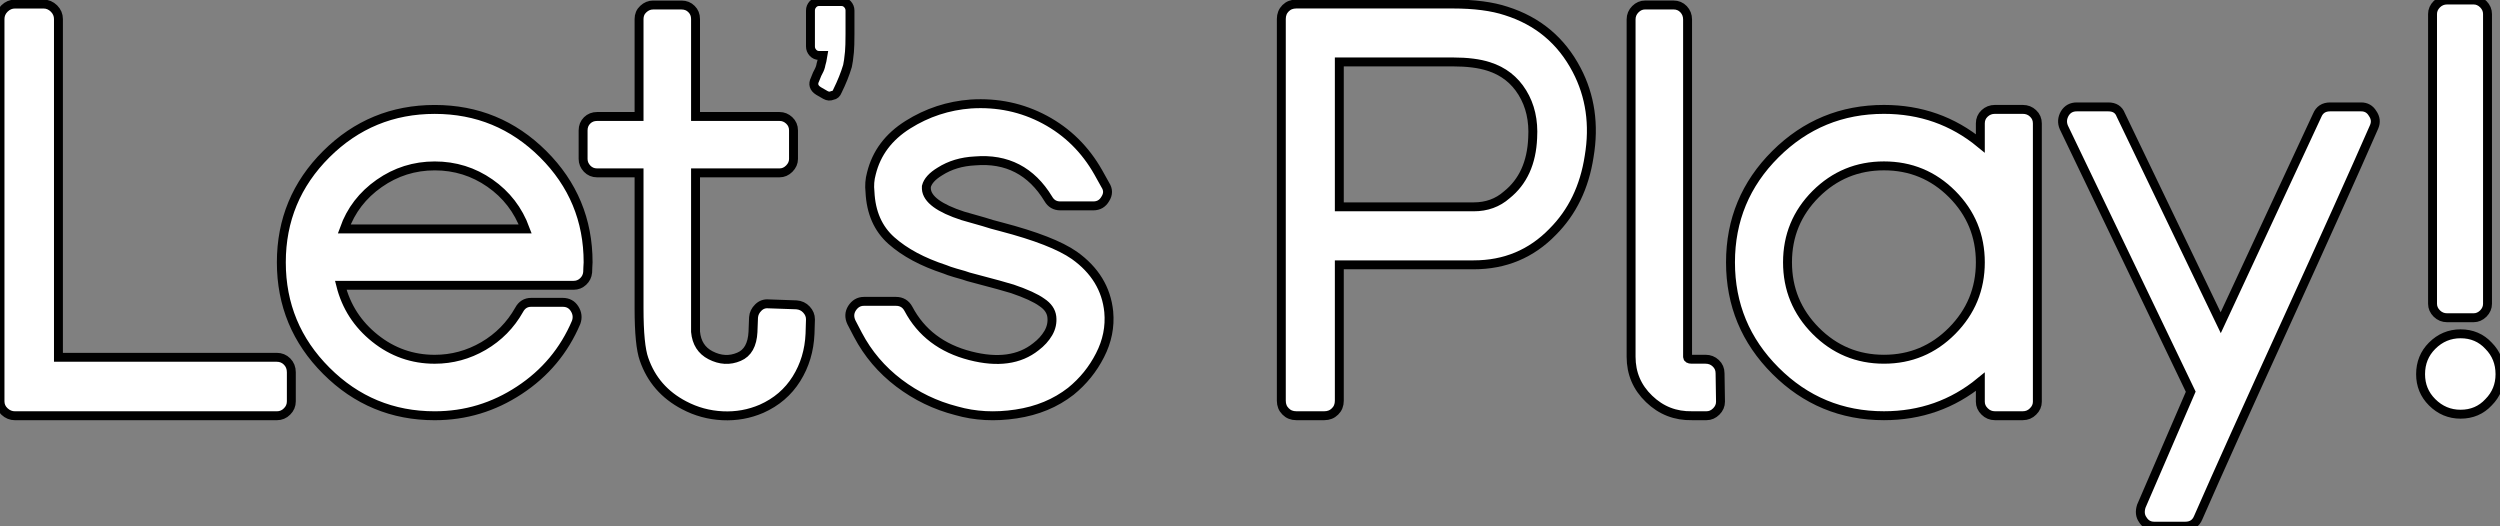
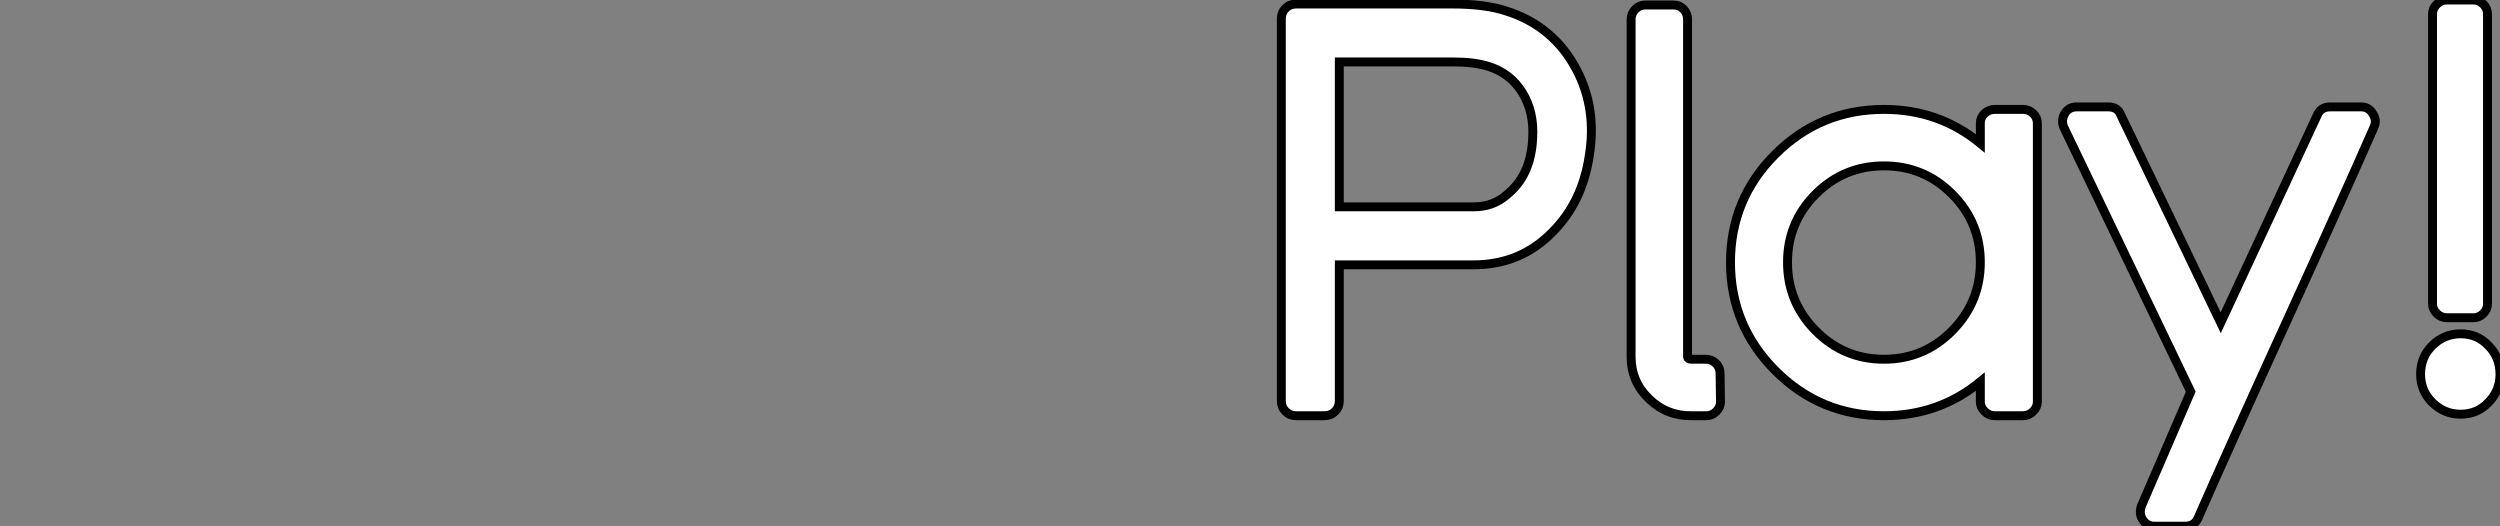
<svg xmlns="http://www.w3.org/2000/svg" viewBox="0 5.361 280.18 58.97">
  <rect x="0" y="5.361" width="280.18" height="58.97" fill="#808080" stroke="none" />
-   <path d="M6.55-6.55L31.02-6.55Q31.70-6.55 32.17-6.08Q32.65-5.60 32.65-4.87L32.65-4.87L32.65-1.62Q32.65-0.95 32.17-0.48Q31.70 0 31.02 0L31.02 0L1.68 0Q1.01 0 0.50-0.48Q0-0.95 0-1.62L0-1.62L0-44.46Q0-45.14 0.50-45.64Q1.01-46.14 1.68-46.14L1.68-46.14L4.87-46.14Q5.54-46.14 6.05-45.64Q6.55-45.14 6.55-44.46L6.55-44.46L6.55-6.55ZM36.57-29.32Q41.61-34.33 48.72-34.33Q55.83-34.33 60.87-29.32Q65.91-24.30 65.91-17.19L65.91-17.19Q65.91-17.02 65.88-16.63Q65.86-16.24 65.86-16.07L65.86-16.07Q65.80-15.46 65.35-15.04Q64.90-14.62 64.29-14.62L64.29-14.62L38.19-14.62Q39.09-11.03 42.03-8.68Q44.97-6.33 48.72-6.33L48.72-6.33Q51.63-6.33 54.18-7.81Q56.73-9.30 58.18-11.87L58.18-11.87Q58.63-12.71 59.53-12.71L59.53-12.71L63.06-12.71Q63.95-12.71 64.40-11.98Q64.85-11.26 64.57-10.47L64.57-10.47Q62.55-5.71 58.21-2.86Q53.87 0 48.72 0L48.72 0Q41.61 0 36.57-5.04Q31.53-10.08 31.53-17.19Q31.53-24.30 36.57-29.32ZM38.58-20.94L38.58-20.94L58.86-20.94Q57.68-24.14 54.91-26.07Q52.14-28 48.72-28Q45.30-28 42.50-26.04Q39.70-24.08 38.58-20.94ZM86.13-12.54L89.26-12.43Q89.94-12.38 90.38-11.90Q90.83-11.42 90.83-10.81L90.83-10.81L90.78-9.18Q90.66-6.38 89.26-4.14Q87.86-1.90 85.34-0.78L85.34-0.78Q83.27 0.11 80.98 0Q78.68-0.11 76.66-1.18L76.66-1.18Q73.36-2.91 72.18-6.33L72.18-6.33Q71.62-7.90 71.62-12.04L71.62-12.04L71.62-27.22L66.92-27.22Q66.25-27.22 65.80-27.69Q65.35-28.17 65.35-28.78L65.35-28.78L65.35-31.98Q65.35-32.65 65.80-33.10Q66.25-33.54 66.92-33.54L66.92-33.54L71.62-33.54L71.62-44.46Q71.62-45.14 72.10-45.58Q72.58-46.03 73.19-46.03L73.19-46.03L76.38-46.03Q77.06-46.03 77.50-45.58Q77.95-45.14 77.95-44.46L77.95-44.46L77.95-33.54L87.36-33.54Q87.98-33.54 88.45-33.10Q88.93-32.65 88.93-31.98L88.93-31.98L88.93-28.78Q88.93-28.17 88.45-27.69Q87.98-27.22 87.36-27.22L87.36-27.22L77.95-27.22L77.95-9.41Q78.12-7.56 79.63-6.78L79.63-6.78Q81.26-5.94 82.82-6.61L82.82-6.61Q84.28-7.22 84.39-9.41L84.39-9.41L84.39-9.46L84.45-11.03Q84.50-11.65 84.98-12.12Q85.46-12.60 86.13-12.54L86.13-12.54ZM91.78-46.42L94.30-46.42Q94.70-46.42 94.98-46.12Q95.26-45.81 95.26-45.42L95.26-45.42L95.26-42.78Q95.26-41.44 95.20-40.77L95.20-40.77Q95.09-39.65 94.98-39.20L94.98-39.20Q94.58-37.86 93.86-36.40L93.86-36.40Q93.69-35.95 93.30-35.90L93.30-35.90Q92.90-35.73 92.51-35.95L92.51-35.95L91.73-36.40Q90.94-36.90 91.34-37.69L91.34-37.69Q91.62-38.42 91.73-38.58L91.73-38.58Q91.95-38.98 92.01-39.37L92.01-39.37Q92.12-39.70 92.23-40.38L92.23-40.38L91.78-40.38Q91.39-40.38 91.11-40.68Q90.83-40.99 90.83-41.38L90.83-41.38L90.83-45.42Q90.83-45.81 91.11-46.12Q91.39-46.42 91.78-46.42L91.78-46.42ZM124.26-11.65L124.26-11.65Q124.49-9.13 123.28-6.78Q122.08-4.42 120.01-2.74L120.01-2.74Q117.43-0.73 113.88-0.20Q110.32 0.34 107.18-0.56L107.18-0.56Q103.66-1.46 100.74-3.67Q97.83-5.88 96.15-9.07L96.15-9.07L95.42-10.47Q95.03-11.31 95.48-12.04L95.48-12.04Q95.98-12.82 96.82-12.82L96.82-12.82L100.41-12.82Q101.36-12.82 101.81-11.98L101.81-11.98Q103.94-7.95 108.75-6.72L108.75-6.72Q113.34-5.54 116.09-7.73L116.09-7.73Q116.98-8.40 117.49-9.27Q117.99-10.14 117.88-11.09Q117.77-12.04 116.76-12.71L116.76-12.71Q115.75-13.44 113.46-14.22L113.46-14.22Q112.78-14.45 108.53-15.57L108.53-15.57L108.02-15.74Q107.80-15.79 107.04-16.02Q106.29-16.24 105.90-16.41L105.90-16.41Q102.14-17.64 99.90-19.63Q97.66-21.62 97.50-25.09L97.50-25.09Q97.38-26.15 97.66-27.16L97.66-27.16Q98.50-30.58 101.75-32.62Q105.00-34.66 108.81-34.94L108.81-34.94Q113.29-35.22 117.10-33.18Q120.90-31.14 123.09-27.27L123.09-27.27L123.87-25.87Q124.38-25.09 123.87-24.30L123.87-24.30Q123.42-23.52 122.53-23.52L122.53-23.52L118.83-23.52Q117.94-23.52 117.49-24.30L117.49-24.30Q114.63-29.01 109.26-28.56L109.26-28.56Q107.02-28.45 105.34-27.38L105.34-27.38Q104.05-26.60 103.82-25.70L103.82-25.70L103.82-25.42Q103.94-23.69 107.91-22.40L107.91-22.40L110.26-21.73Q111.10-21.45 112.22-21.17L112.22-21.17Q117.99-19.66 120.40-17.98L120.40-17.98Q123.87-15.51 124.26-11.65Z" fill="white" stroke="black" transform="translate(0 0) scale(1 1) translate(0 51.955)" />
  <path d="M33.10-38.75L33.10-38.75Q35.39-34.38 34.50-29.06L34.50-29.06Q33.71-23.91 30.41-20.61L30.41-20.61Q26.82-16.91 21.56-16.91L21.56-16.91L21.28-16.91L6.50-16.91L6.50-1.68Q6.50-0.95 6.02-0.48Q5.54 0 4.82 0L4.82 0L1.68 0Q0.95 0 0.48-0.48Q0-0.95 0-1.68L0-1.68L0-44.46Q0-45.19 0.48-45.67Q0.95-46.14 1.68-46.14L1.68-46.14L19.21-46.14Q22.85-46.14 25.20-45.36L25.20-45.36Q30.52-43.68 33.10-38.75ZM28.17-31.14L28.17-31.14Q28.34-34.05 27.02-36.20Q25.70-38.36 23.24-39.14L23.24-39.14Q21.67-39.65 19.21-39.65L19.21-39.65L6.50-39.65L6.50-23.41L21.39-23.41L21.56-23.41Q23.74-23.41 25.26-24.75L25.26-24.75Q28-26.94 28.17-31.14ZM49.17-4.76L49.17-4.76L49.22-1.57Q49.22-0.95 48.75-0.48Q48.27 0 47.66 0L47.66 0L46.03 0Q43.23 0.06 41.22-1.88Q39.20-3.81 39.20-6.61L39.20-6.61L39.20-42.84L39.20-44.41Q39.20-45.08 39.68-45.56Q40.15-46.03 40.77-46.03L40.77-46.03L43.96-46.03Q44.63-46.03 45.08-45.56Q45.53-45.08 45.53-44.41L45.53-44.41L45.53-42.84L45.53-6.61Q45.53-6.33 45.98-6.33L45.98-6.33L47.54-6.33Q48.22-6.33 48.69-5.88Q49.17-5.43 49.17-4.76ZM79.97-34.33L83.10-34.33Q83.78-34.33 84.25-33.88Q84.73-33.43 84.73-32.76L84.73-32.76L84.73-1.57Q84.73-0.95 84.25-0.48Q83.78 0 83.10 0L83.10 0L79.97 0Q79.30 0 78.82-0.48Q78.34-0.95 78.34-1.57L78.34-1.57L78.34-3.81Q73.70 0 67.54 0L67.54 0Q60.42 0 55.38-5.04Q50.34-10.08 50.34-17.19Q50.34-24.30 55.38-29.32Q60.42-34.33 67.54-34.33L67.54-34.33Q73.70-34.33 78.34-30.52L78.34-30.52L78.34-32.76Q78.34-33.43 78.82-33.88Q79.30-34.33 79.97-34.33L79.97-34.33ZM59.89-9.52Q63.06-6.33 67.54-6.33Q72.02-6.33 75.18-9.52Q78.34-12.71 78.34-17.19Q78.34-21.67 75.18-24.84Q72.02-28 67.54-28Q63.06-28 59.89-24.84Q56.73-21.67 56.73-17.19Q56.73-12.71 59.89-9.52ZM122.30-33.88L122.30-33.88Q122.81-33.15 122.47-32.37L122.47-32.37Q119.11-24.70 112.62-10.47Q106.12 3.75 102.76 11.42L102.76 11.42Q102.37 12.38 101.30 12.38L101.30 12.38L97.83 12.38Q96.99 12.38 96.54 11.65L96.54 11.65Q96.10 11.03 96.38 10.14L96.38 10.14L101.92-2.69L87.70-32.31Q87.36-33.10 87.81-33.88L87.81-33.88Q88.26-34.61 89.15-34.61L89.15-34.61L92.68-34.61Q93.74-34.61 94.08-33.71L94.08-33.71L105.28-10.42L116.09-33.66Q116.48-34.61 117.54-34.61L117.54-34.61L121.02-34.61Q121.86-34.61 122.30-33.88ZM133.62-10.98L130.65-10.98Q129.98-10.98 129.50-11.45Q129.02-11.93 129.02-12.54L129.02-12.54L129.02-45.02Q129.02-45.64 129.50-46.12Q129.98-46.59 130.65-46.59L130.65-46.59L133.62-46.59Q134.23-46.59 134.71-46.12Q135.18-45.64 135.18-45.02L135.18-45.02L135.18-12.54Q135.18-11.93 134.71-11.45Q134.23-10.98 133.62-10.98L133.62-10.98ZM135.30-7.84L135.30-7.84Q136.58-6.55 136.58-4.65L136.58-4.65Q136.58-2.80 135.30-1.51L135.30-1.51Q134.06-0.17 132.16-0.17L132.16-0.17Q130.31-0.17 128.97-1.51L128.97-1.51Q127.68-2.80 127.68-4.65L127.68-4.65Q127.68-6.55 128.97-7.84L128.97-7.84Q130.31-9.18 132.16-9.18L132.16-9.18Q134.06-9.18 135.30-7.84Z" fill="white" stroke="black" transform="translate(143.6 0) scale(1 1) translate(0 51.951)" />
</svg>